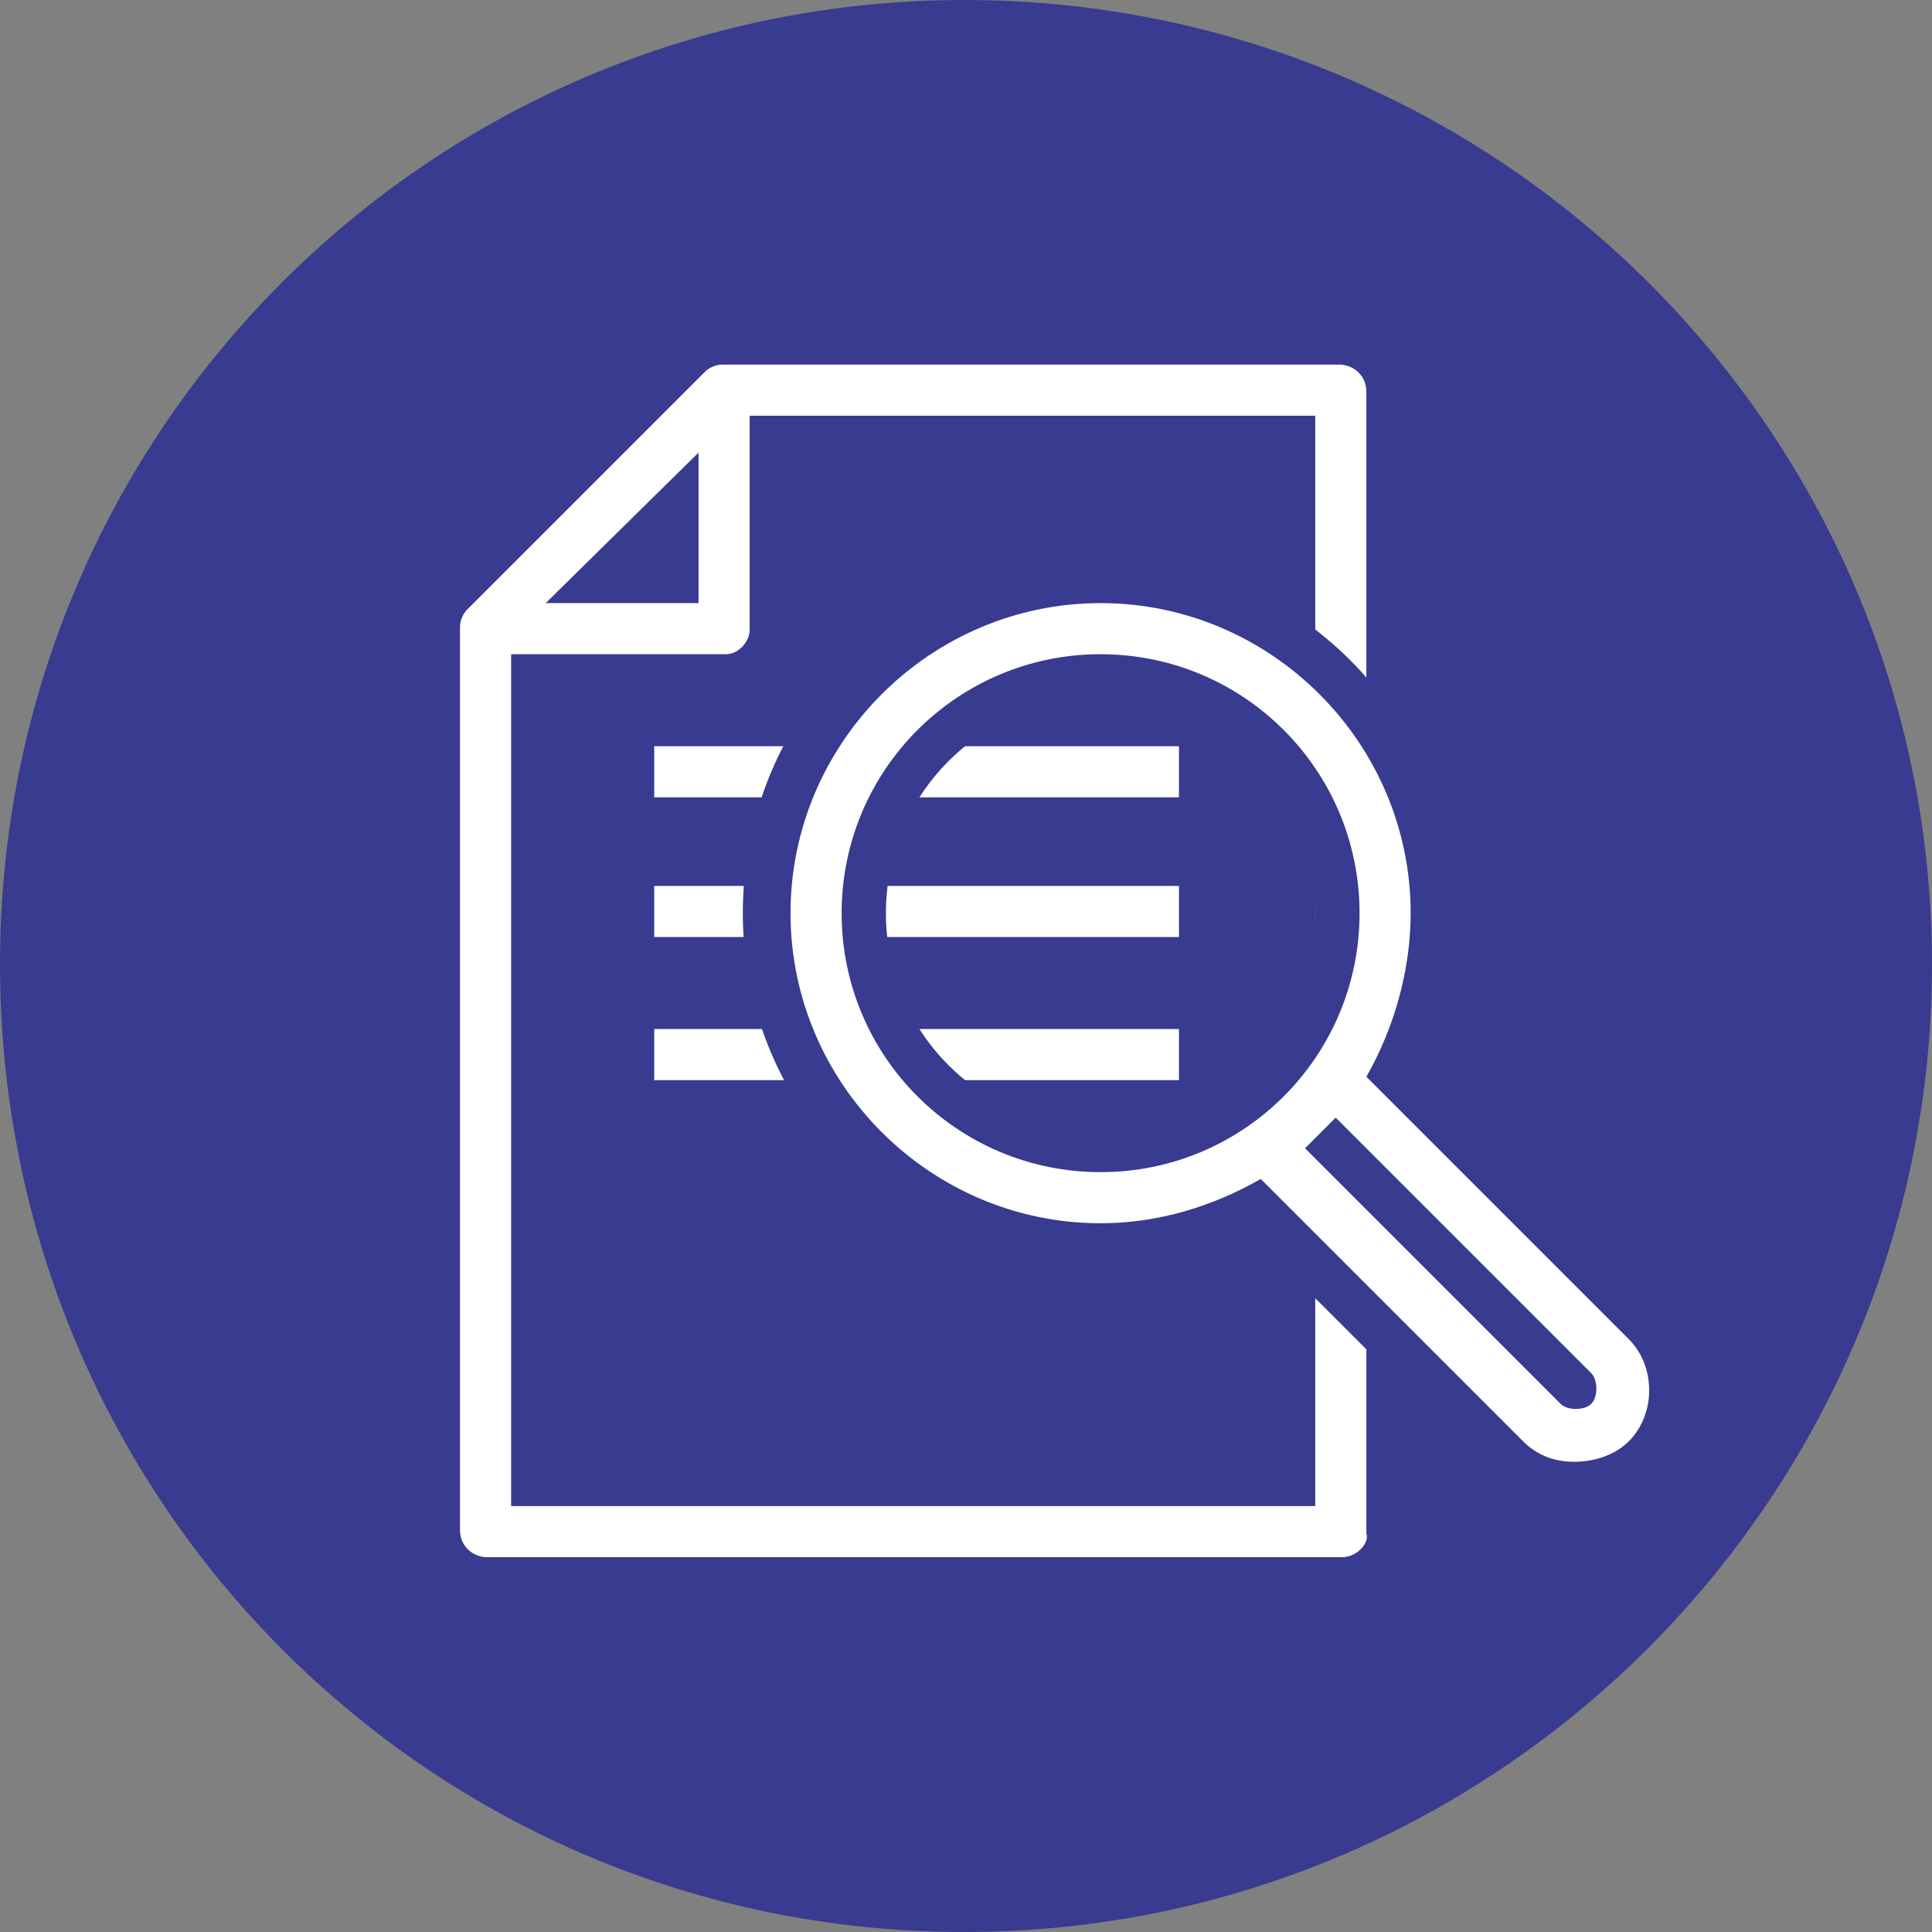
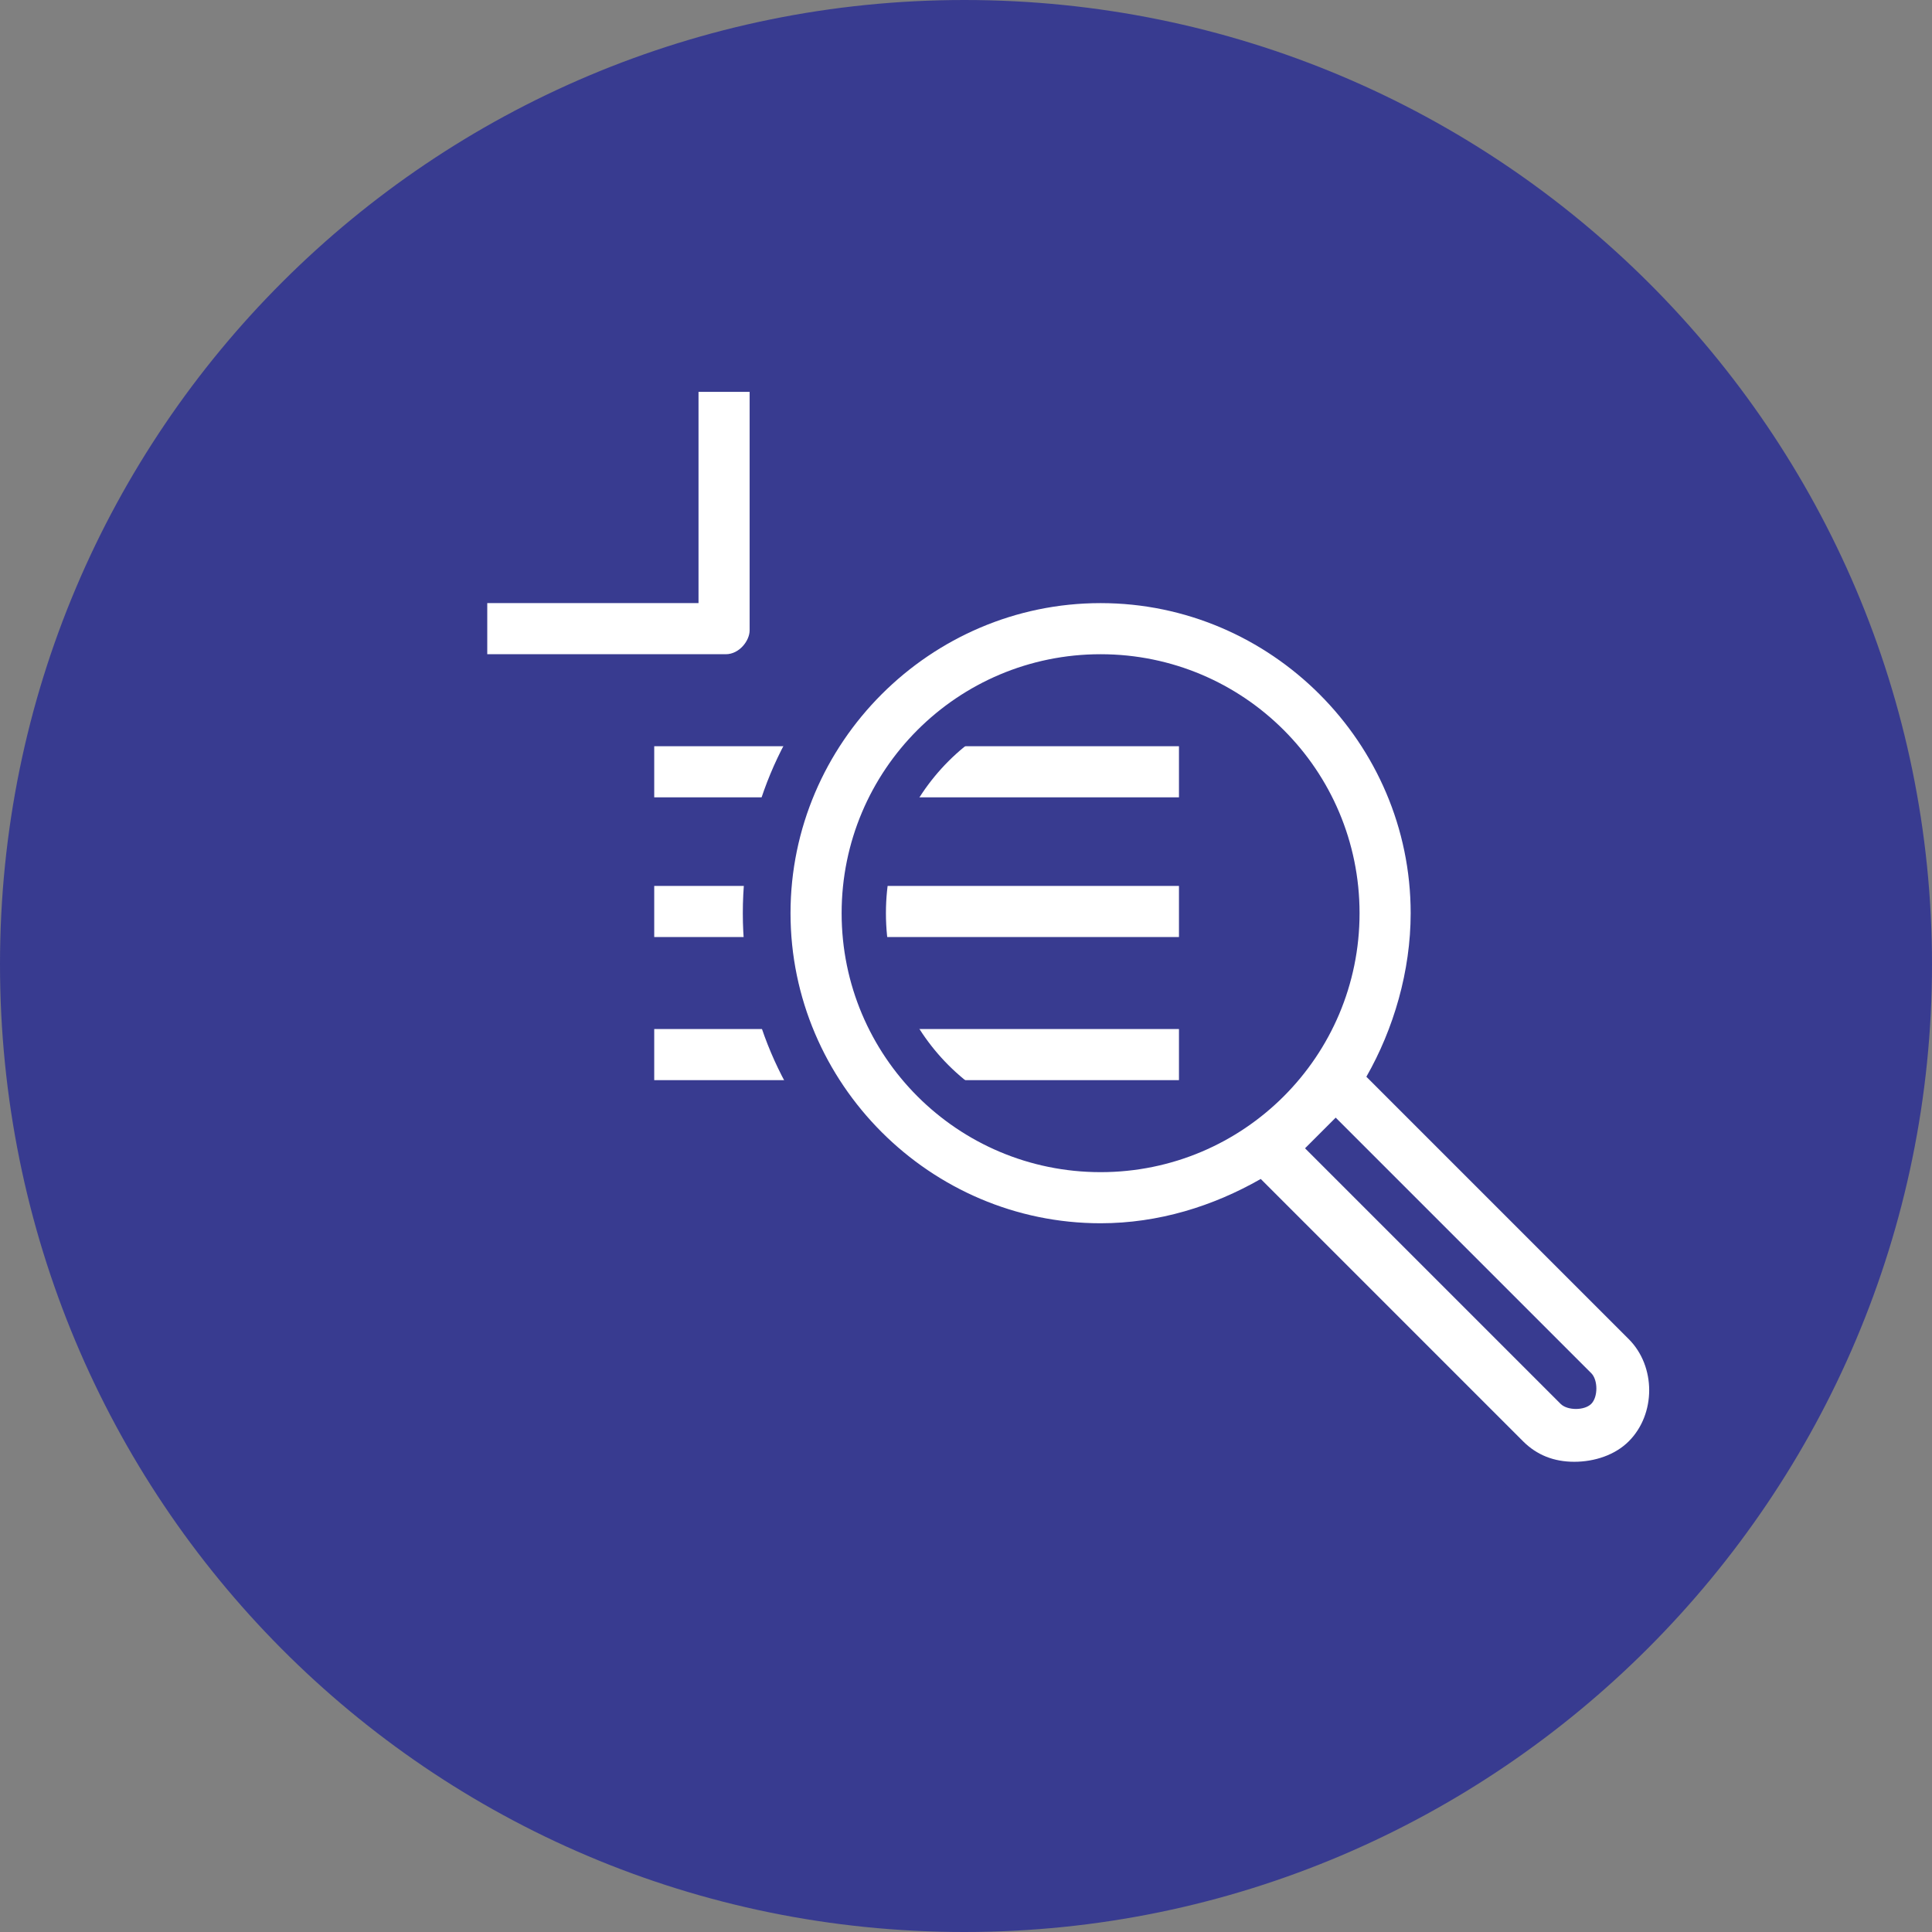
<svg xmlns="http://www.w3.org/2000/svg" version="1.1" id="Ebene_1" x="0px" y="0px" viewBox="0 0 56.7 56.7" style="enable-background:new 0 0 56.7 56.7;" xml:space="preserve">
  <rect x="0" y="0" width="56.7" height="56.7" fill="#808080" stroke="none" />
  <style type="text/css">
	.st0{fill:#FFFFFF;}
	.st1{fill:#383B90;}
	.st2{fill:#1A2E44;}
</style>
  <g>
    <g>
-       <rect x="18.8" y="35.1" class="st0" width="16.5" height="1.5" />
-     </g>
+       </g>
    <g>
      <g>
        <path class="st1" d="M28.3,0C44,0,56.7,12.7,56.7,28.3S44,56.7,28.3,56.7S0,44,0,28.3S12.7,0,28.3,0" />
      </g>
    </g>
    <g>
-       <path class="st0" d="M39.4,45.7H14.3c-0.4,0-0.8-0.3-0.8-0.8V18.4c0-0.2,0.1-0.4,0.2-0.5l7-7c0.1-0.1,0.3-0.2,0.5-0.2h18.1    c0.4,0,0.8,0.3,0.8,0.8v33.5C40.2,45.3,39.8,45.7,39.4,45.7z M15,44.2h23.6v-32H21.6L15,18.7V44.2z" />
-     </g>
+       </g>
    <g>
      <path class="st0" d="M34.5,31.7H19.2v-1.5h15.4V31.7z M34.5,27.5H19.2V26h15.4V27.5z M34.5,23.4H19.2v-1.5h15.4V23.4z" />
    </g>
    <g>
      <path class="st0" d="M21.3,19.2h-7v-1.5h6.2v-6.2H22v7C22,18.8,21.7,19.2,21.3,19.2z" />
    </g>
    <g>
      <g>
        <path class="st1" d="M47.6,37.2l-5.9-5.9c0.7-1.4,1-2.9,1-4.5c0-5.8-4.7-10.5-10.5-10.5S21.8,21,21.8,26.8     c0,5.8,4.7,10.5,10.5,10.5c1.6,0,3.1-0.4,4.5-1l7,7c0.7,0.7,1.5,1,2.5,1c0.5,0,1-0.1,1.4-0.3V37.2z M32.3,33.1     c-3.5,0-6.3-2.8-6.3-6.3c0-3.5,2.8-6.3,6.3-6.3s6.3,2.8,6.3,6.3C38.6,30.2,35.8,33.1,32.3,33.1" />
      </g>
      <g>
        <path class="st0" d="M46.2,42.9c-0.6,0-1.1-0.2-1.5-0.6L37,34.6c-1.4,0.8-3,1.3-4.7,1.3c-5,0-9.1-4.1-9.1-9.1     c0-5,4.1-9.1,9.1-9.1c5,0,9.1,4.1,9.1,9.1c0,1.7-0.5,3.4-1.3,4.8l7.7,7.7c0.8,0.8,0.8,2.2,0,3C47.4,42.7,46.8,42.9,46.2,42.9z      M38.3,33.7l7.5,7.5c0.2,0.2,0.7,0.2,0.9,0c0.2-0.2,0.2-0.7,0-0.9l-7.5-7.5C38.9,33.1,38.6,33.4,38.3,33.7z M32.3,19.2     c-4.2,0-7.6,3.4-7.6,7.6s3.4,7.6,7.6,7.6c4.2,0,7.6-3.4,7.6-7.6S36.5,19.2,32.3,19.2z" />
      </g>
    </g>
  </g>
</svg>